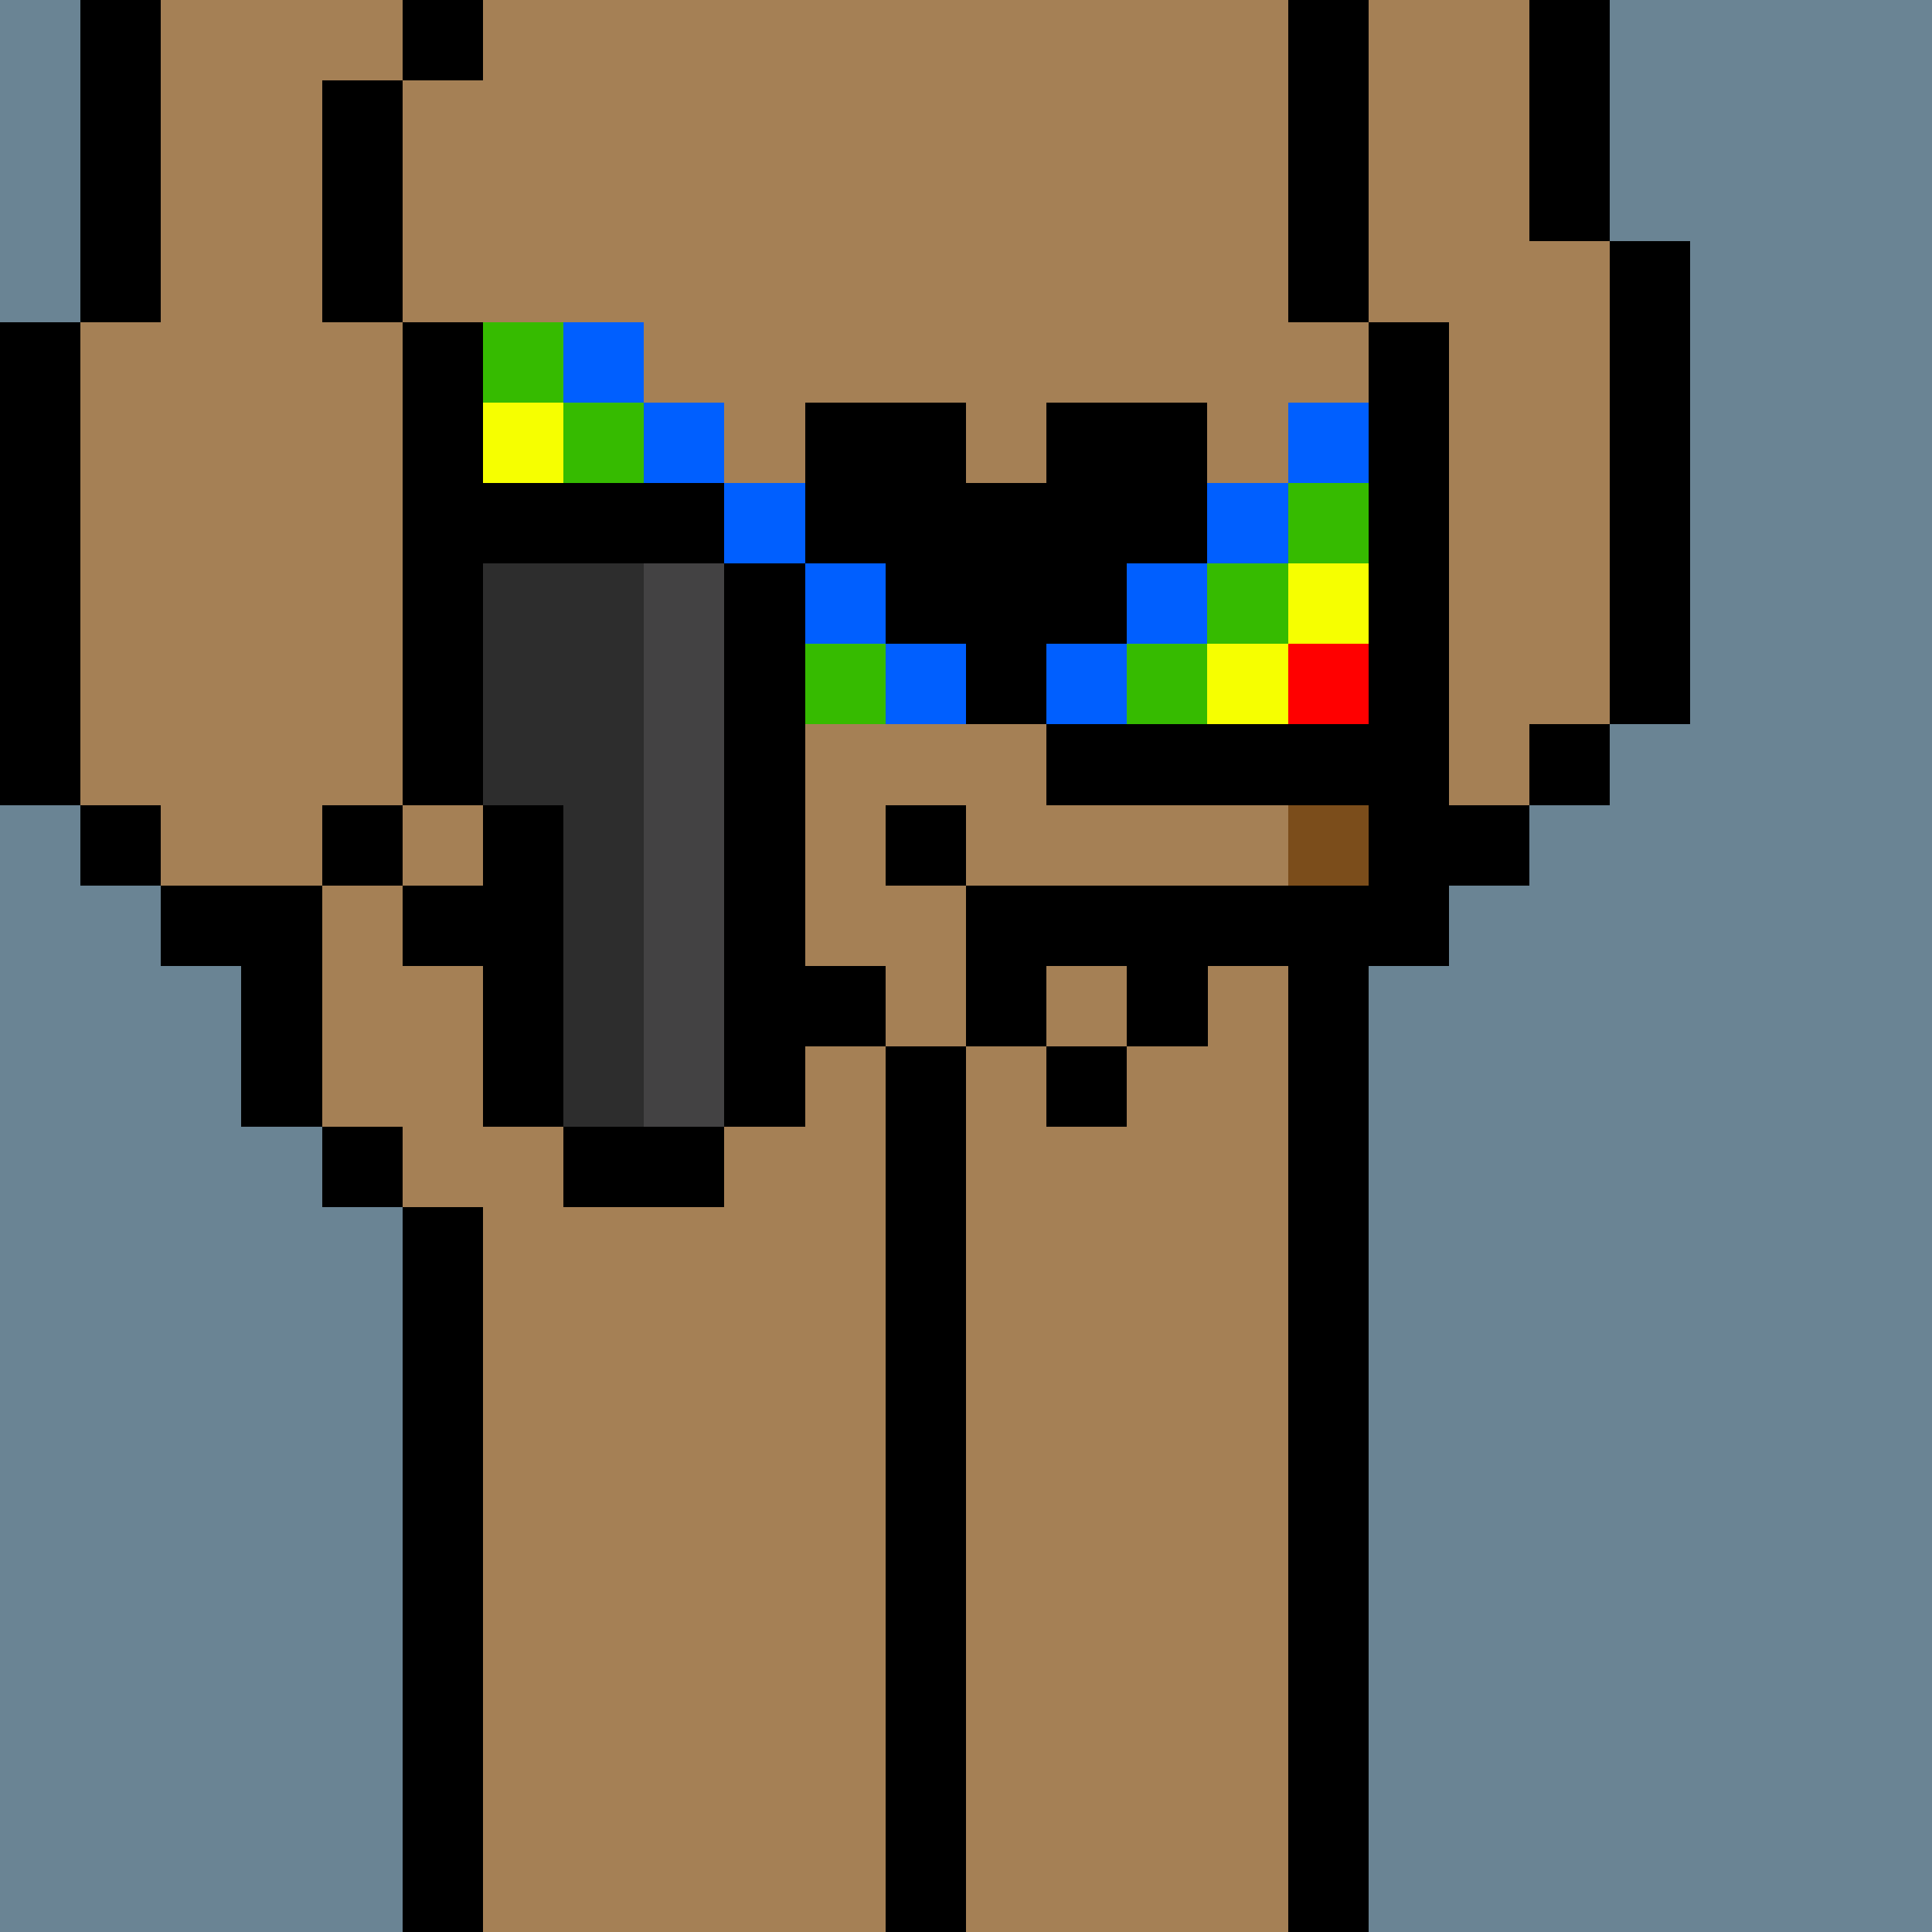
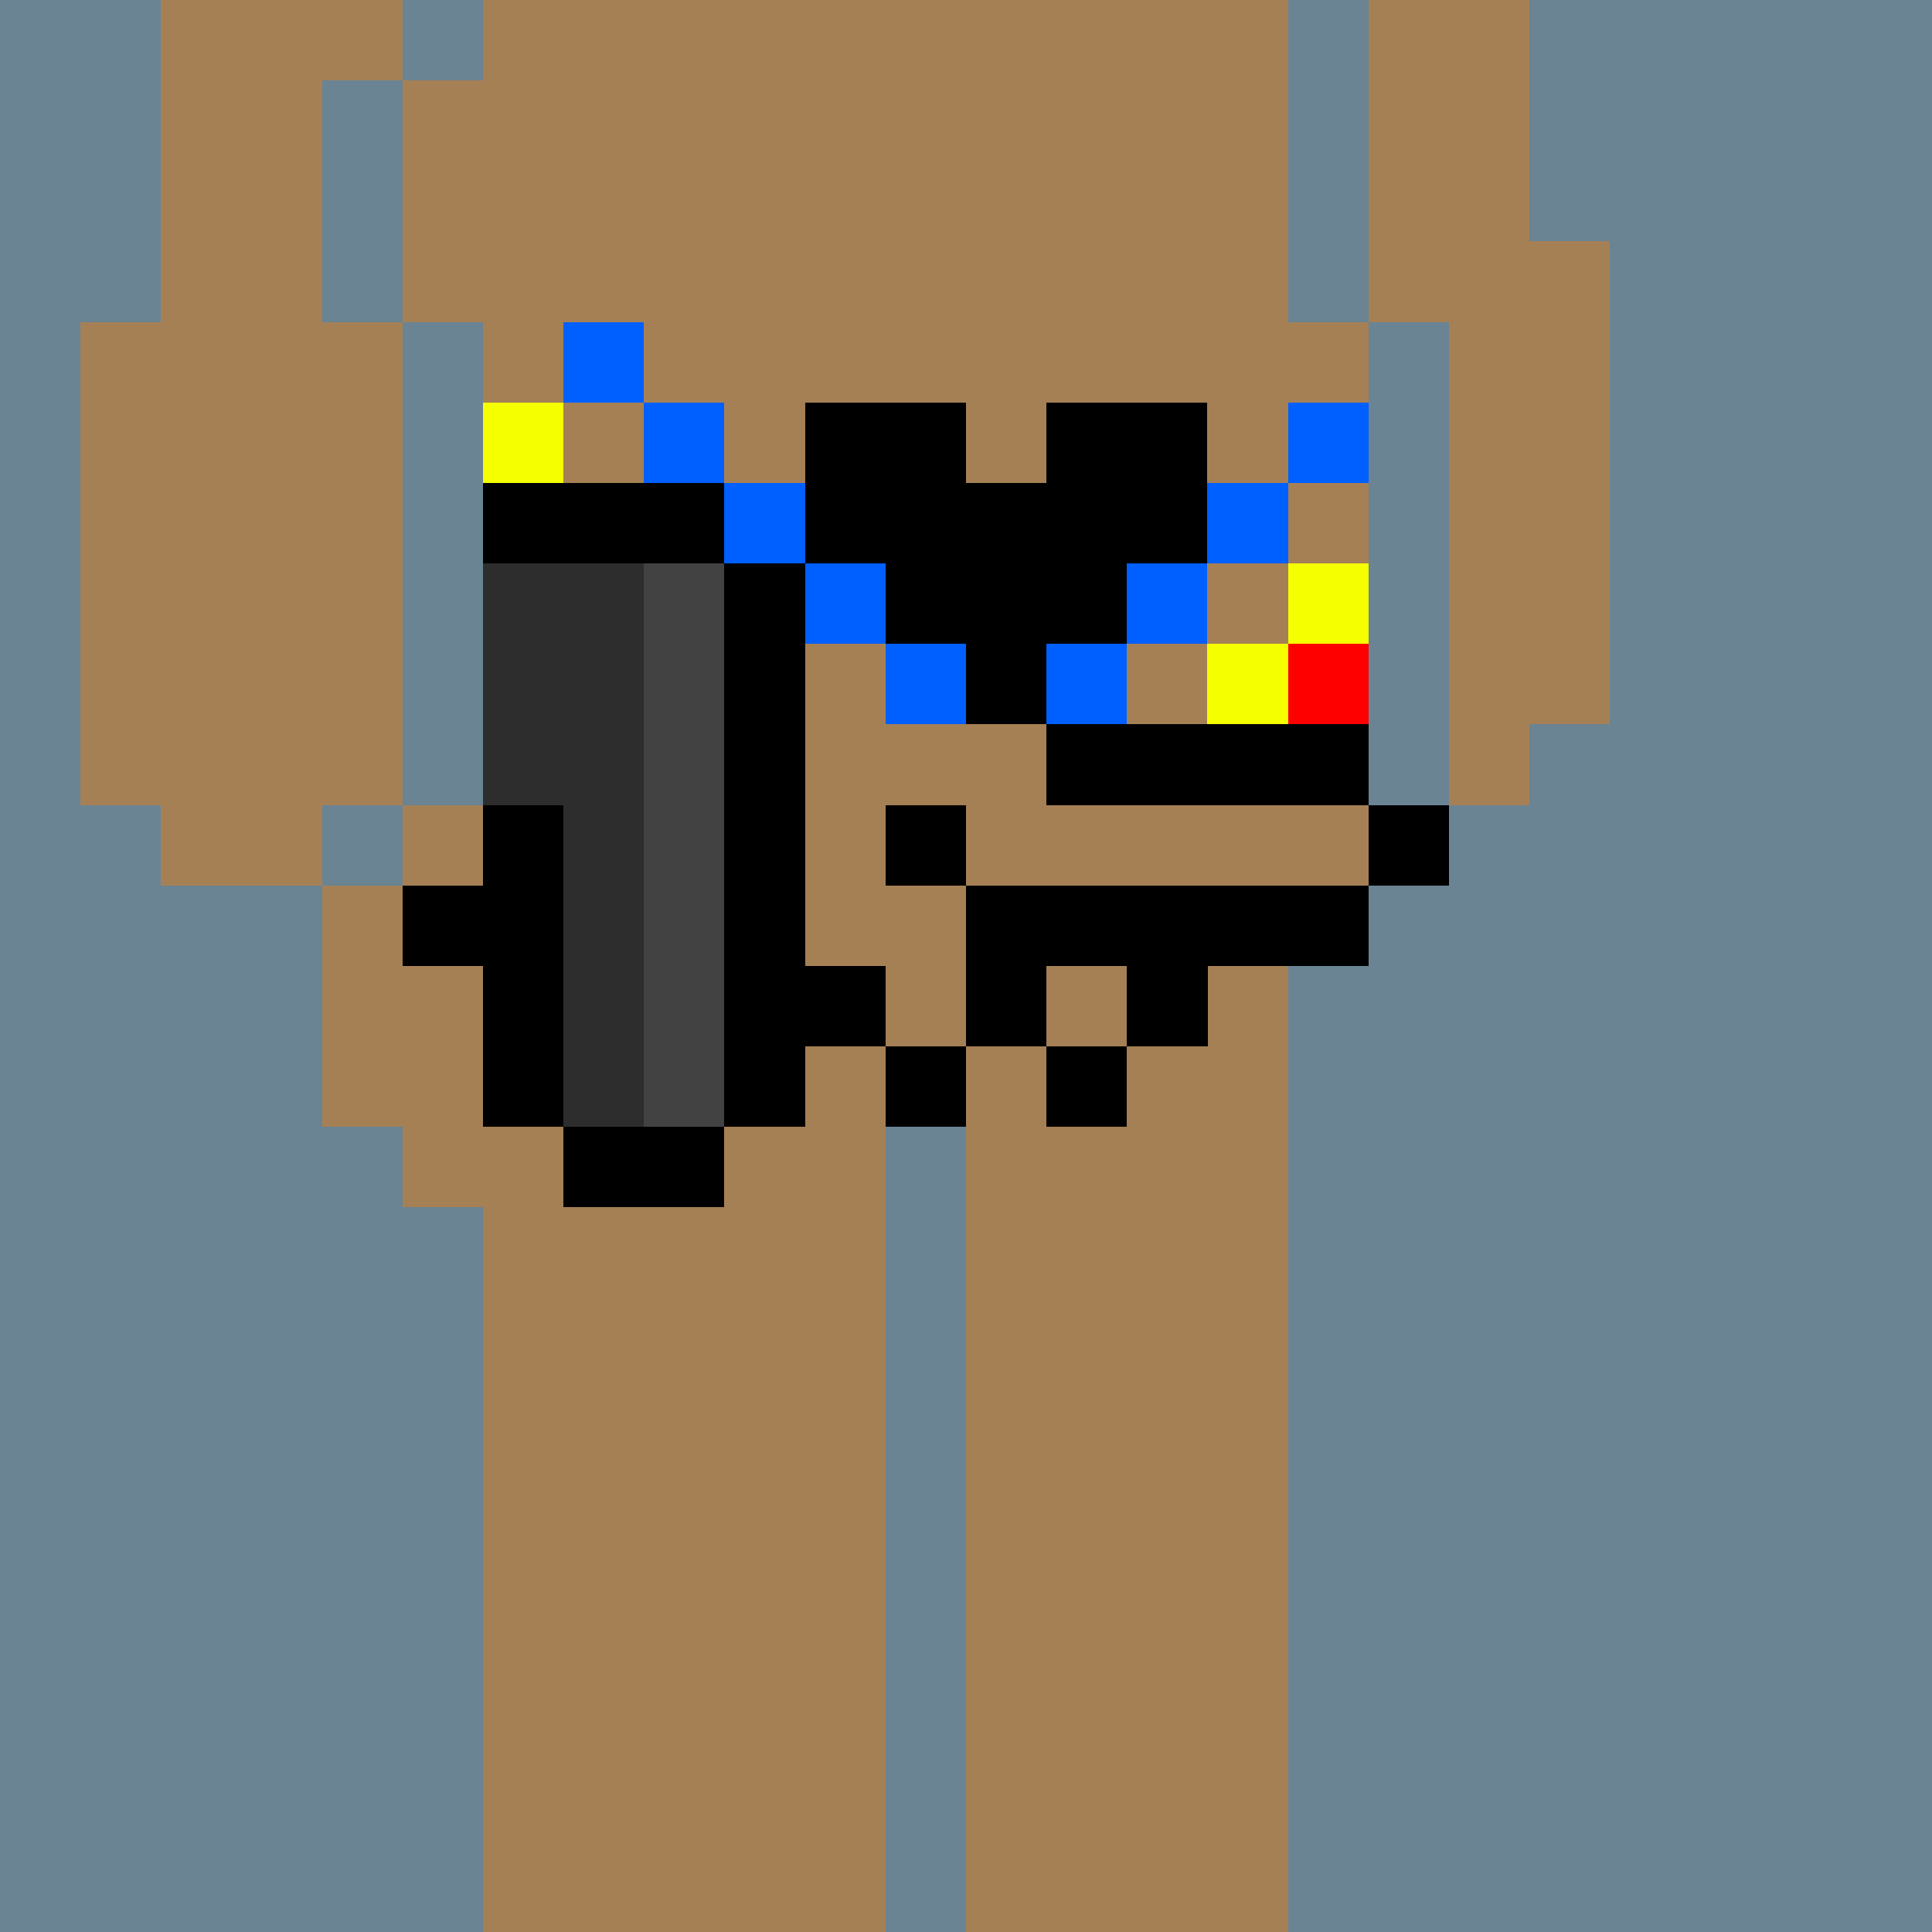
<svg xmlns="http://www.w3.org/2000/svg" width="336" height="336" viewBox="0 0 24 24" fill-rule="evenodd" shape-rendering="crispEdges">
  <path id="bg" fill="#6a8494" d="M0 0h24v24H0z" />
  <g id="bods.004">
-     <path d="M12 24V13h-1v11h1zm-6 0v-9H5v9h1zm11 0V12h-1v12h1zM5 14H4v1h1v-1zm-3-2h1v2h1v-3H2v1zm3-2H4v1h1v-1zm-3 0H1v1h1v-1zm16 2v-1h1v-1h-1V4h-1v8h1zM1 10V4H0v6h1zm5 0V4H5v6h1zm14-1h-1v1h1V9zm1 0V3h-1v6h1zm-4-5V0h-1v4h1zM5 4V1H4v3h1zM2 4V0H1v4h1zm18-1V0h-1v3h1zM6 0H5v1h1V0z" />
    <path fill="#a58055" d="M16 4V0H6v1H5v3h1v6H5v1H4v3h1v1h1v9h5V13h1v11h4V12h1V4h-1zM2 11h2v-1h1V4H4V1h1V0H2v4H1v6h1v1zm17-8V0h-2v4h1v6h1V9h1V3h-1z" />
  </g>
  <g id="tats.099">
    <path fill="hsla(0, 0%, 0%, 0.569)" d="M14 8V7h1V5h-2v1h-1V5h-2v2h1v1h1v1h1V8h1z" />
  </g>
  <g id="pube.127">
-     <path fill="#36bb00" d="M11 8h-1v1h1V8zm4 0h-1v1h1V8zm1-1h-1v1h1V7zm-6 0H9v1h1V7zm7-1h-1v1h1V6zM9 6H8v1h1V6zM8 5H7v1h1V5zM7 4H6v1h1V4z" />
    <path fill="#005fff" d="M12 8h-1v1h1V8zm2 0h-1v1h1V8zm-3-1h-1v1h1V7zm4 0h-1v1h1V7zm1-1h-1v1h1V6zm-6 0H9v1h1V6zm7-1h-1v1h1V5zM9 5H8v1h1V5zM8 4H7v1h1V4z" />
    <path fill="#f6ff00" d="M16 8h-1v1h1V8zm-6 0H9v1h1V8zm7-1h-1v1h1V7zM9 7H8v1h1V7zM8 6H7v1h1V6zM7 5H6v1h1V5z" />
    <path fill="red" d="M16 9h-1v1h1V9zm-6 0H9v1h1V9zm7-1h-1v1h1V8zM9 8H8v1h1V8zM8 7H7v1h1V7zM7 6H6v1h1V6z" />
  </g>
  <g id="junk.113">
-     <path fill="#a58055" d="M14 12h-1v1h1v-1zm-4 0h1v1h1v-2h-2v1zm3-2V9h-1v2h4v-1h-3z" />
-     <path d="M14 13h-1v1h1v-1zm-2 0h-1v1h1v-1zm-1-1h-1v1h1v-1zm6-1h-5v2h1v-1h1v1h1v-1h2v-1zm-5-1h-1v1h1v-1zm6 0h-1v1h1v-1zm-1-1h-4v1h4V9z" />
-     <path fill="#7b4d1b" d="M16 10h1v1h-1z" />
+     <path d="M14 13h-1v1h1v-1zm-2 0h-1v1h1v-1zm-1-1h-1v1h1v-1zm6-1h-5v2h1v-1h1v1h1v-1h2v-1zm-5-1h-1v1h1v-1zm6 0h-1v1h1v-1m-1-1h-4v1h4V9z" />
  </g>
  <g id="hold.075">
    <path d="M9 14H7v1h2v-1zm1 0V7H9v7h1zm-5-2h1v2h1v-4H6v1H5v1zm4-6H6v1h3V6z" />
    <path fill="#2d2d2d" d="M6 7v3h1v4h1V7H6z" />
    <path fill="#434243" d="M8 7v7h1V7H8z" />
  </g>
</svg>